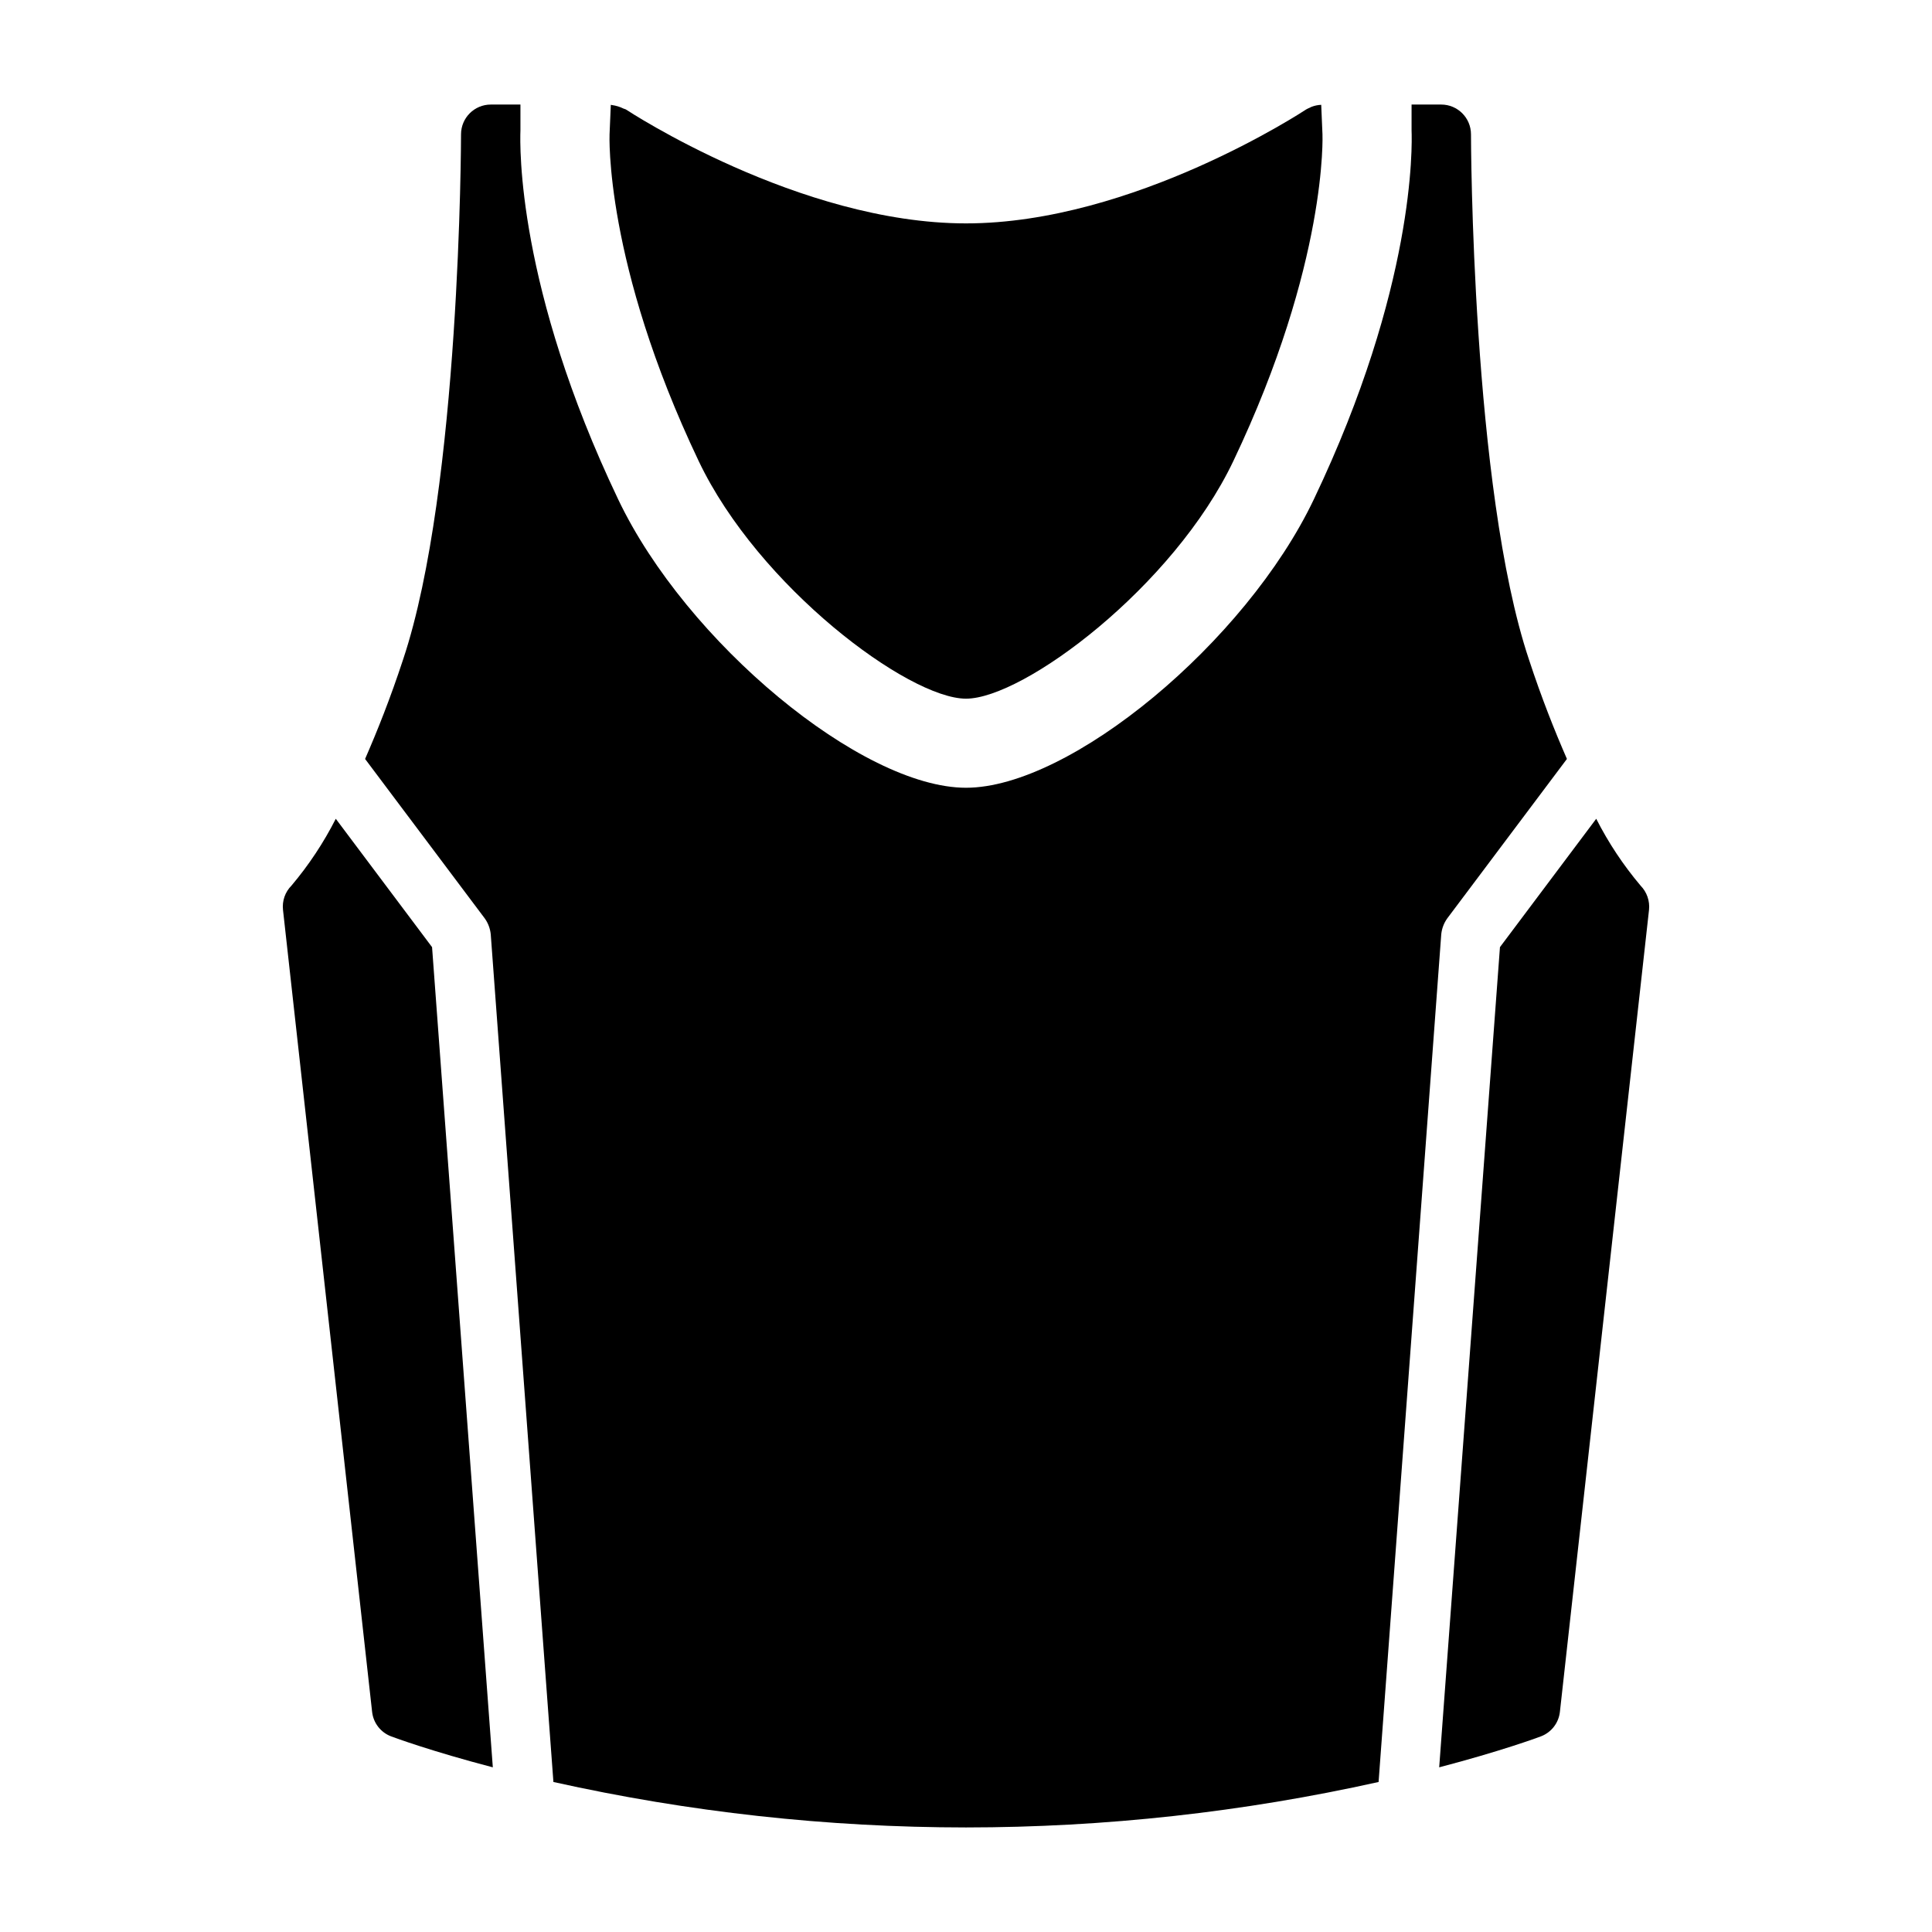
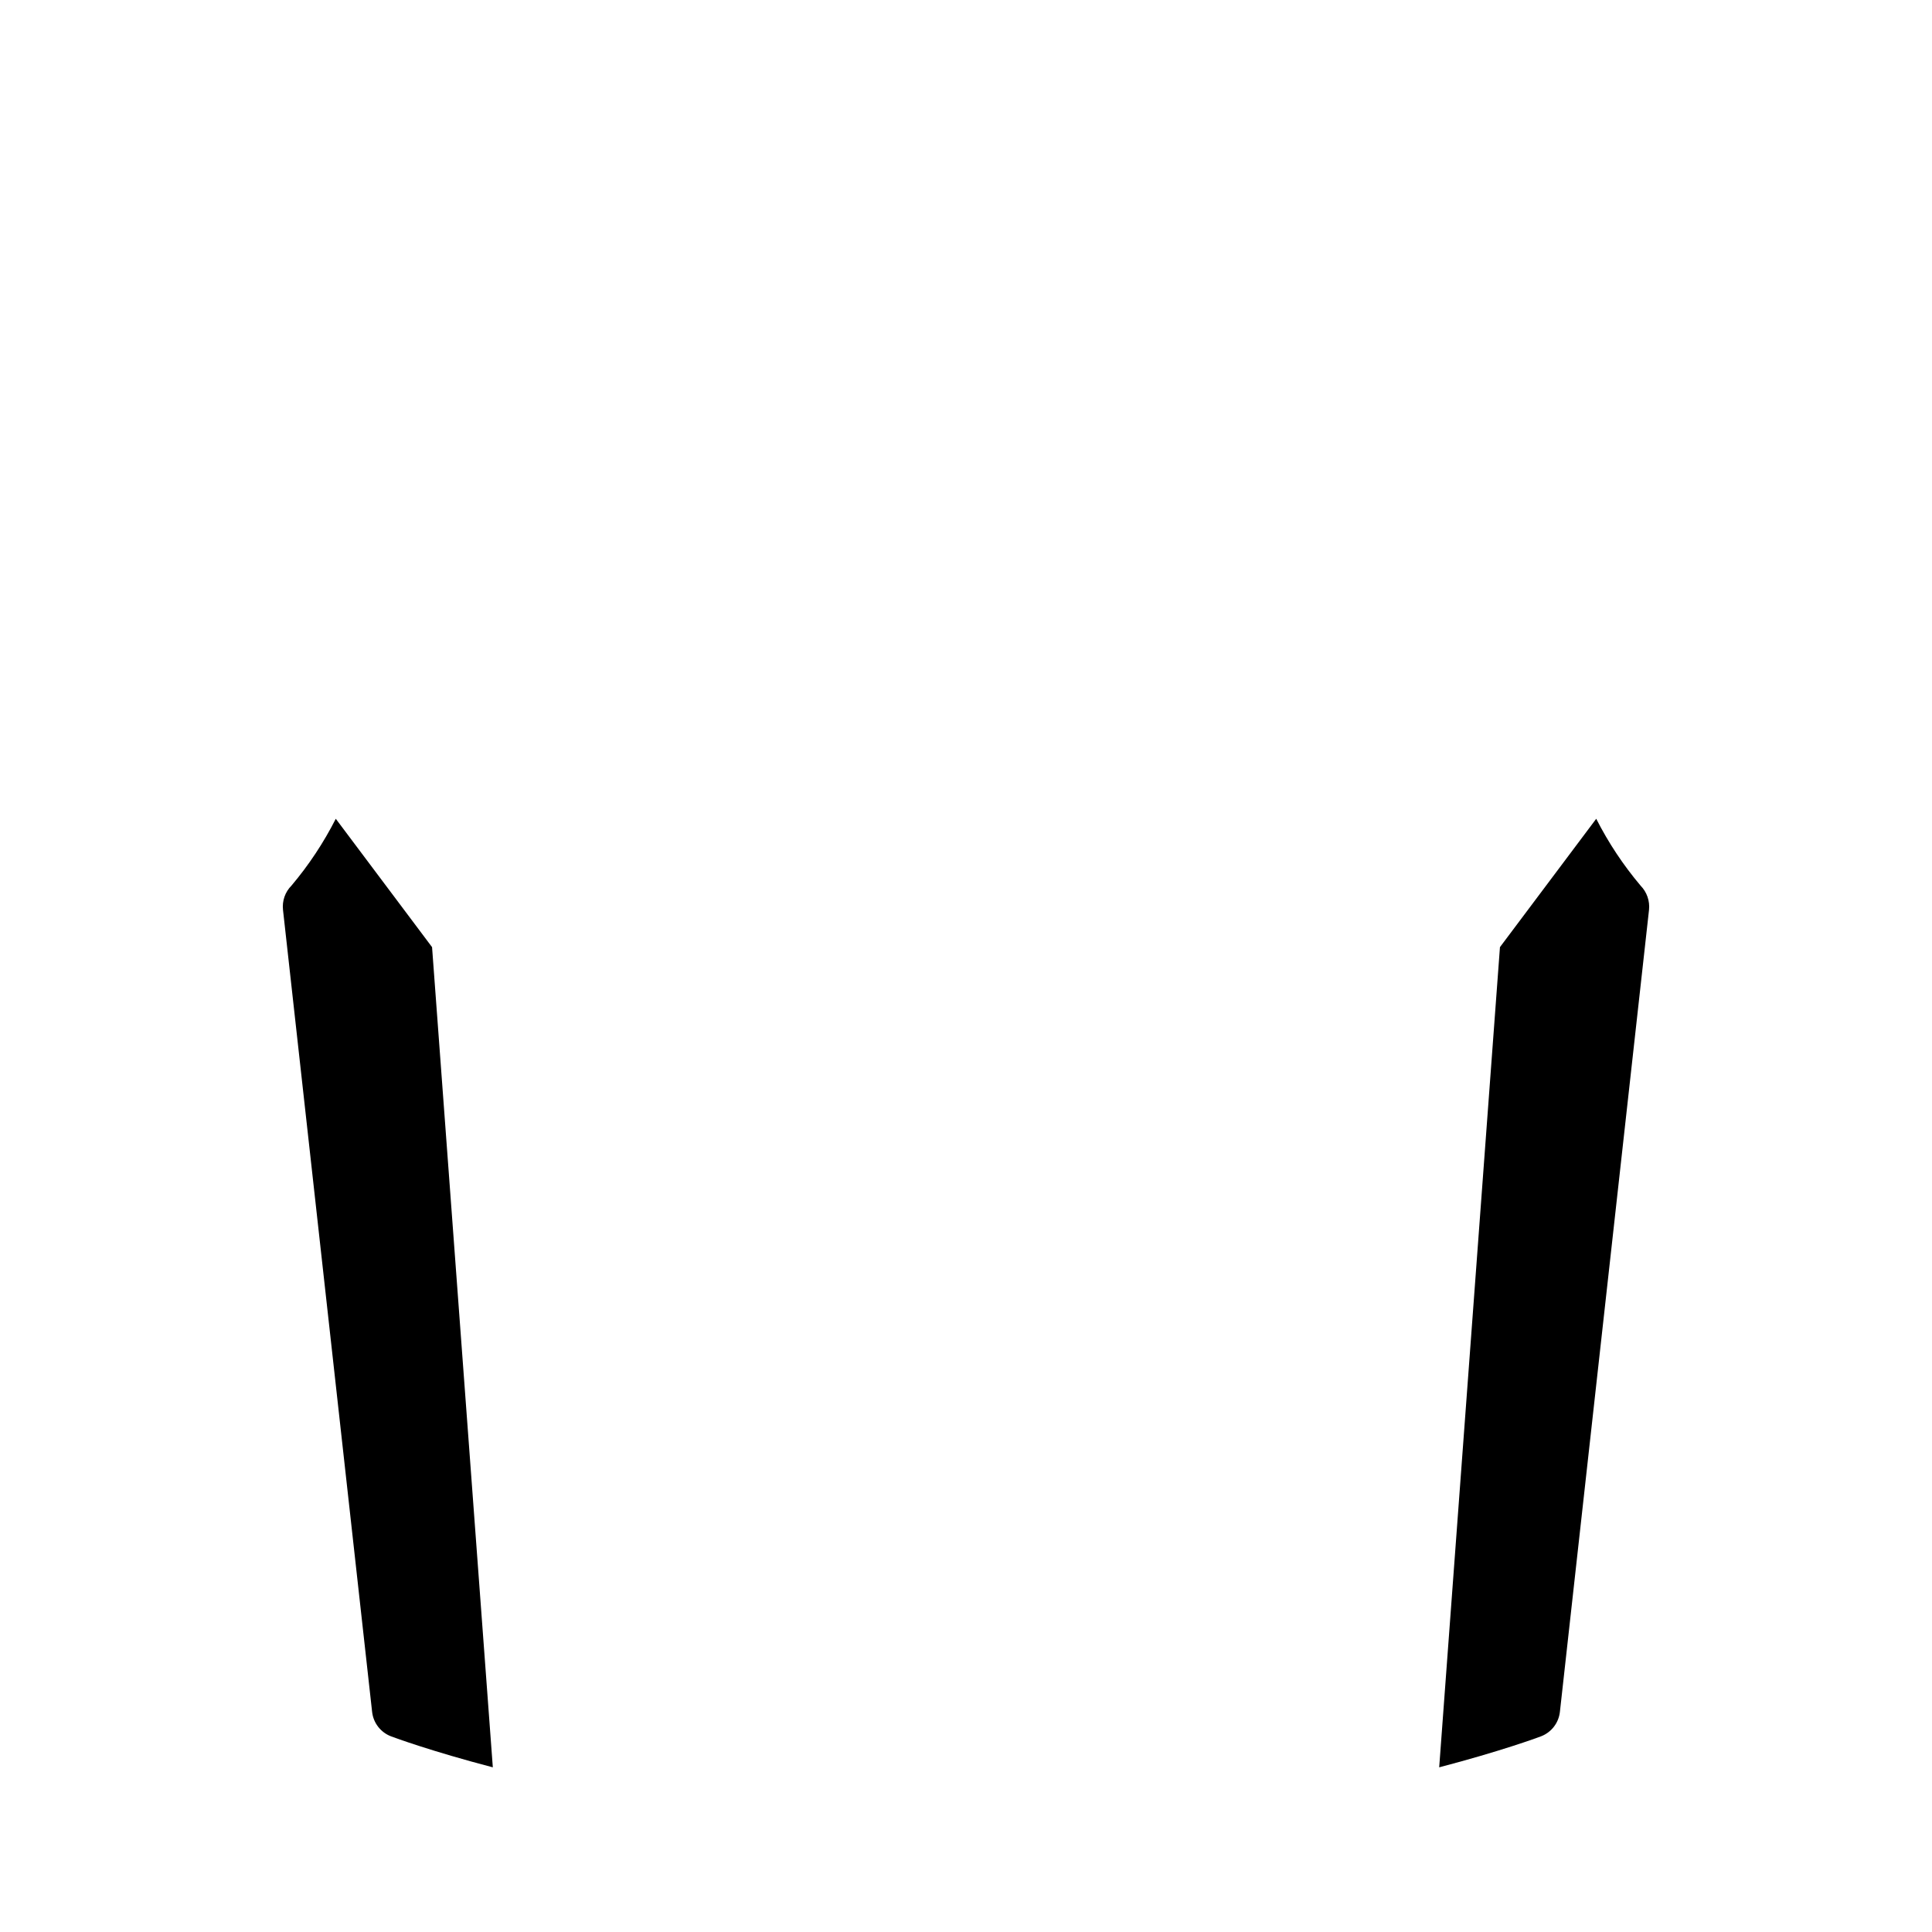
<svg xmlns="http://www.w3.org/2000/svg" fill="#000000" width="800px" height="800px" version="1.1" viewBox="144 144 512 512">
  <g>
    <path d="m258.5 395-25.516-34.02v0.004c-3.215 6.332-7.152 12.273-11.73 17.699-1.691 1.691-2.519 4.059-2.258 6.438l23.617 212.54c0.328 2.949 2.281 5.461 5.059 6.504 0.996 0.375 10.641 3.926 26.93 8.195z" />
-     <path d="m305.87 171.78-0.332 7.805s-1.453 33.949 23.617 86.594c15.855 33.297 55.598 62.977 70.848 62.977s54.992-29.676 70.848-62.977c25.07-52.645 23.617-86.594 23.617-86.594l-0.332-7.805h-0.004c-0.871 0.031-1.73 0.211-2.543 0.523-0.172 0.07-0.32 0.156-0.488 0.234v0.004c-0.344 0.137-0.68 0.301-1 0.488-0.453 0.305-45.766 30.172-90.098 30.172-44.215 0-89.648-29.867-90.102-30.172-0.191-0.125-0.426-0.133-0.629-0.242l-0.004 0.004c-0.977-0.488-2.031-0.809-3.113-0.953-0.098-0.008-0.191-0.027-0.285-0.059z" />
    <path d="m567.02 360.98-25.516 34.02-16.102 217.36c16.289-4.266 25.934-7.82 26.93-8.195 2.777-1.043 4.731-3.555 5.059-6.504l23.617-212.54c0.246-2.356-0.566-4.699-2.215-6.394-4.598-5.438-8.551-11.395-11.773-17.746z" />
-     <path d="m559.25 345.13-31.727 42.273c-0.875 1.23-1.418 2.668-1.574 4.172l-16.609 224.67c-35.898 7.996-72.562 12.035-109.34 12.047-36.781-0.012-73.445-4.051-109.34-12.047l-16.609-224.67c-0.156-1.504-0.695-2.941-1.574-4.172l-31.723-42.273c3.227-7.398 6.691-16.059 10.078-26.371 15.188-45.422 15.348-138.23 15.348-139.18 0.012-4.344 3.527-7.859 7.871-7.871h7.871v6.848c-0.156 4.094-0.945 41.484 25.898 97.77 18.027 37.867 64.551 76.438 92.184 76.438 27.629 0 74.156-38.574 92.18-76.438 26.844-56.285 26.055-93.676 25.898-97.77v-6.848h7.871c4.344 0.012 7.859 3.527 7.875 7.871 0 0.945 0.156 93.754 15.352 139.18 3.383 10.312 6.848 18.973 10.074 26.371z" />
  </g>
</svg>